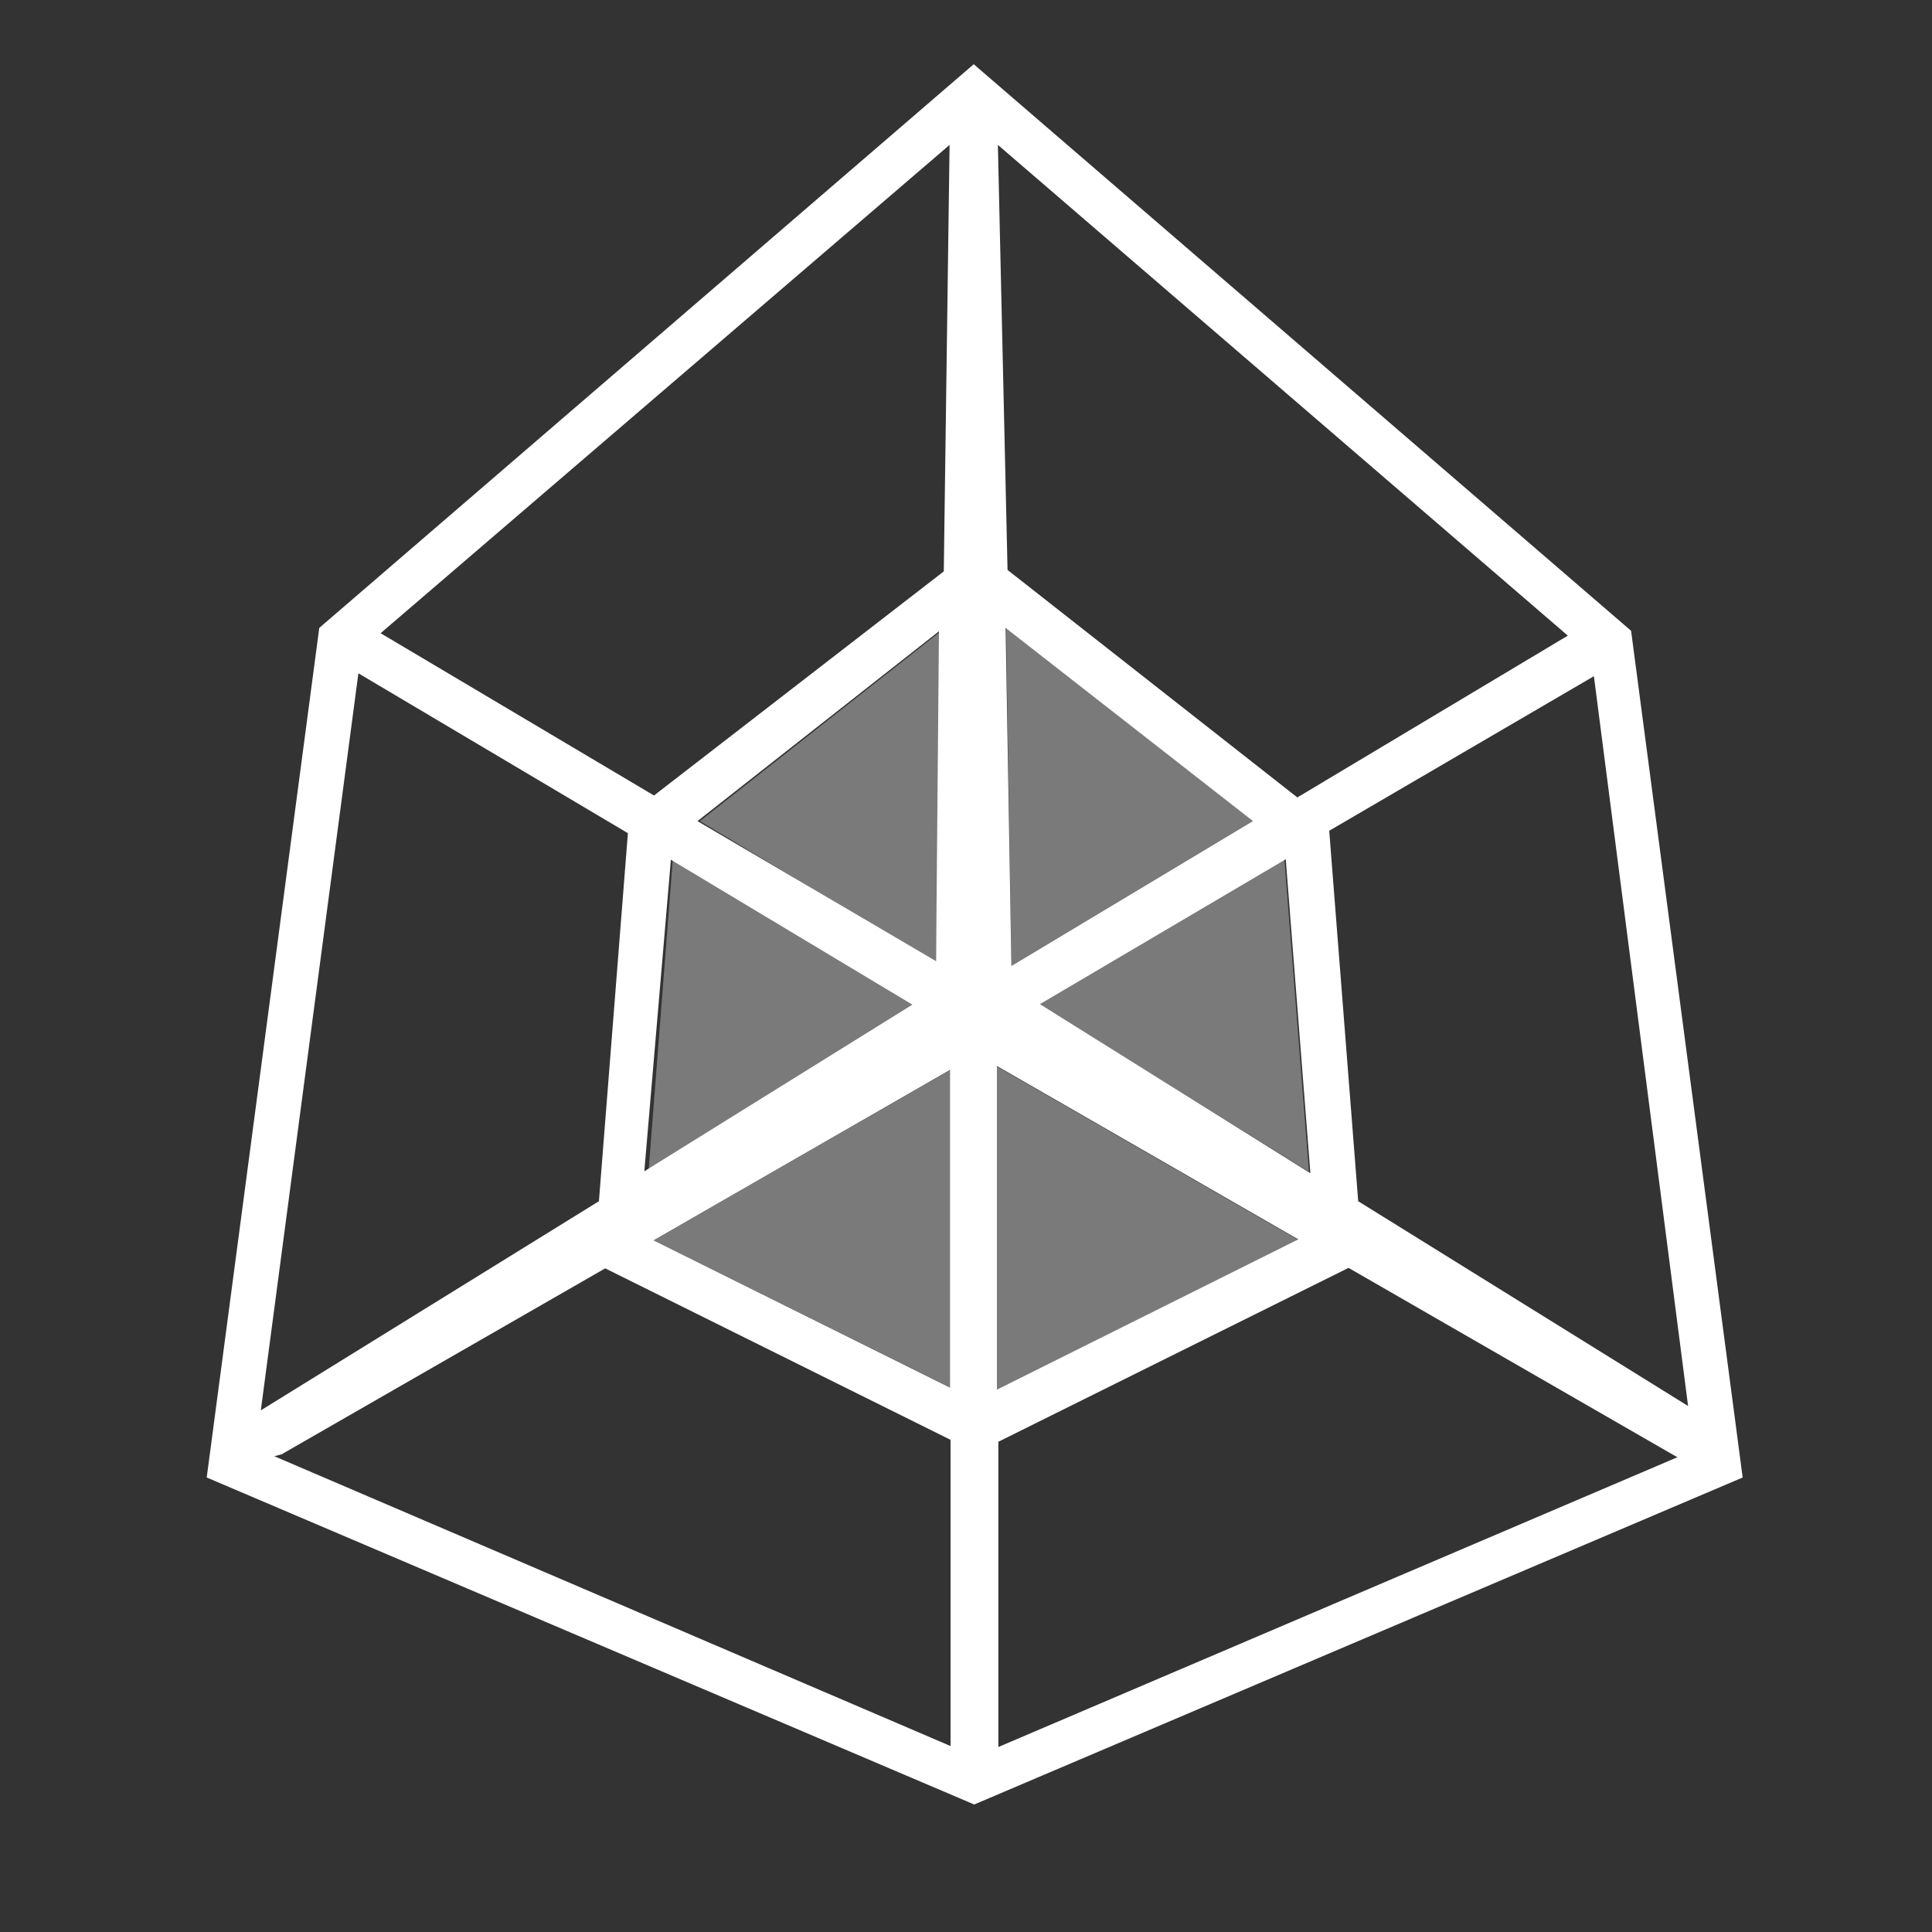
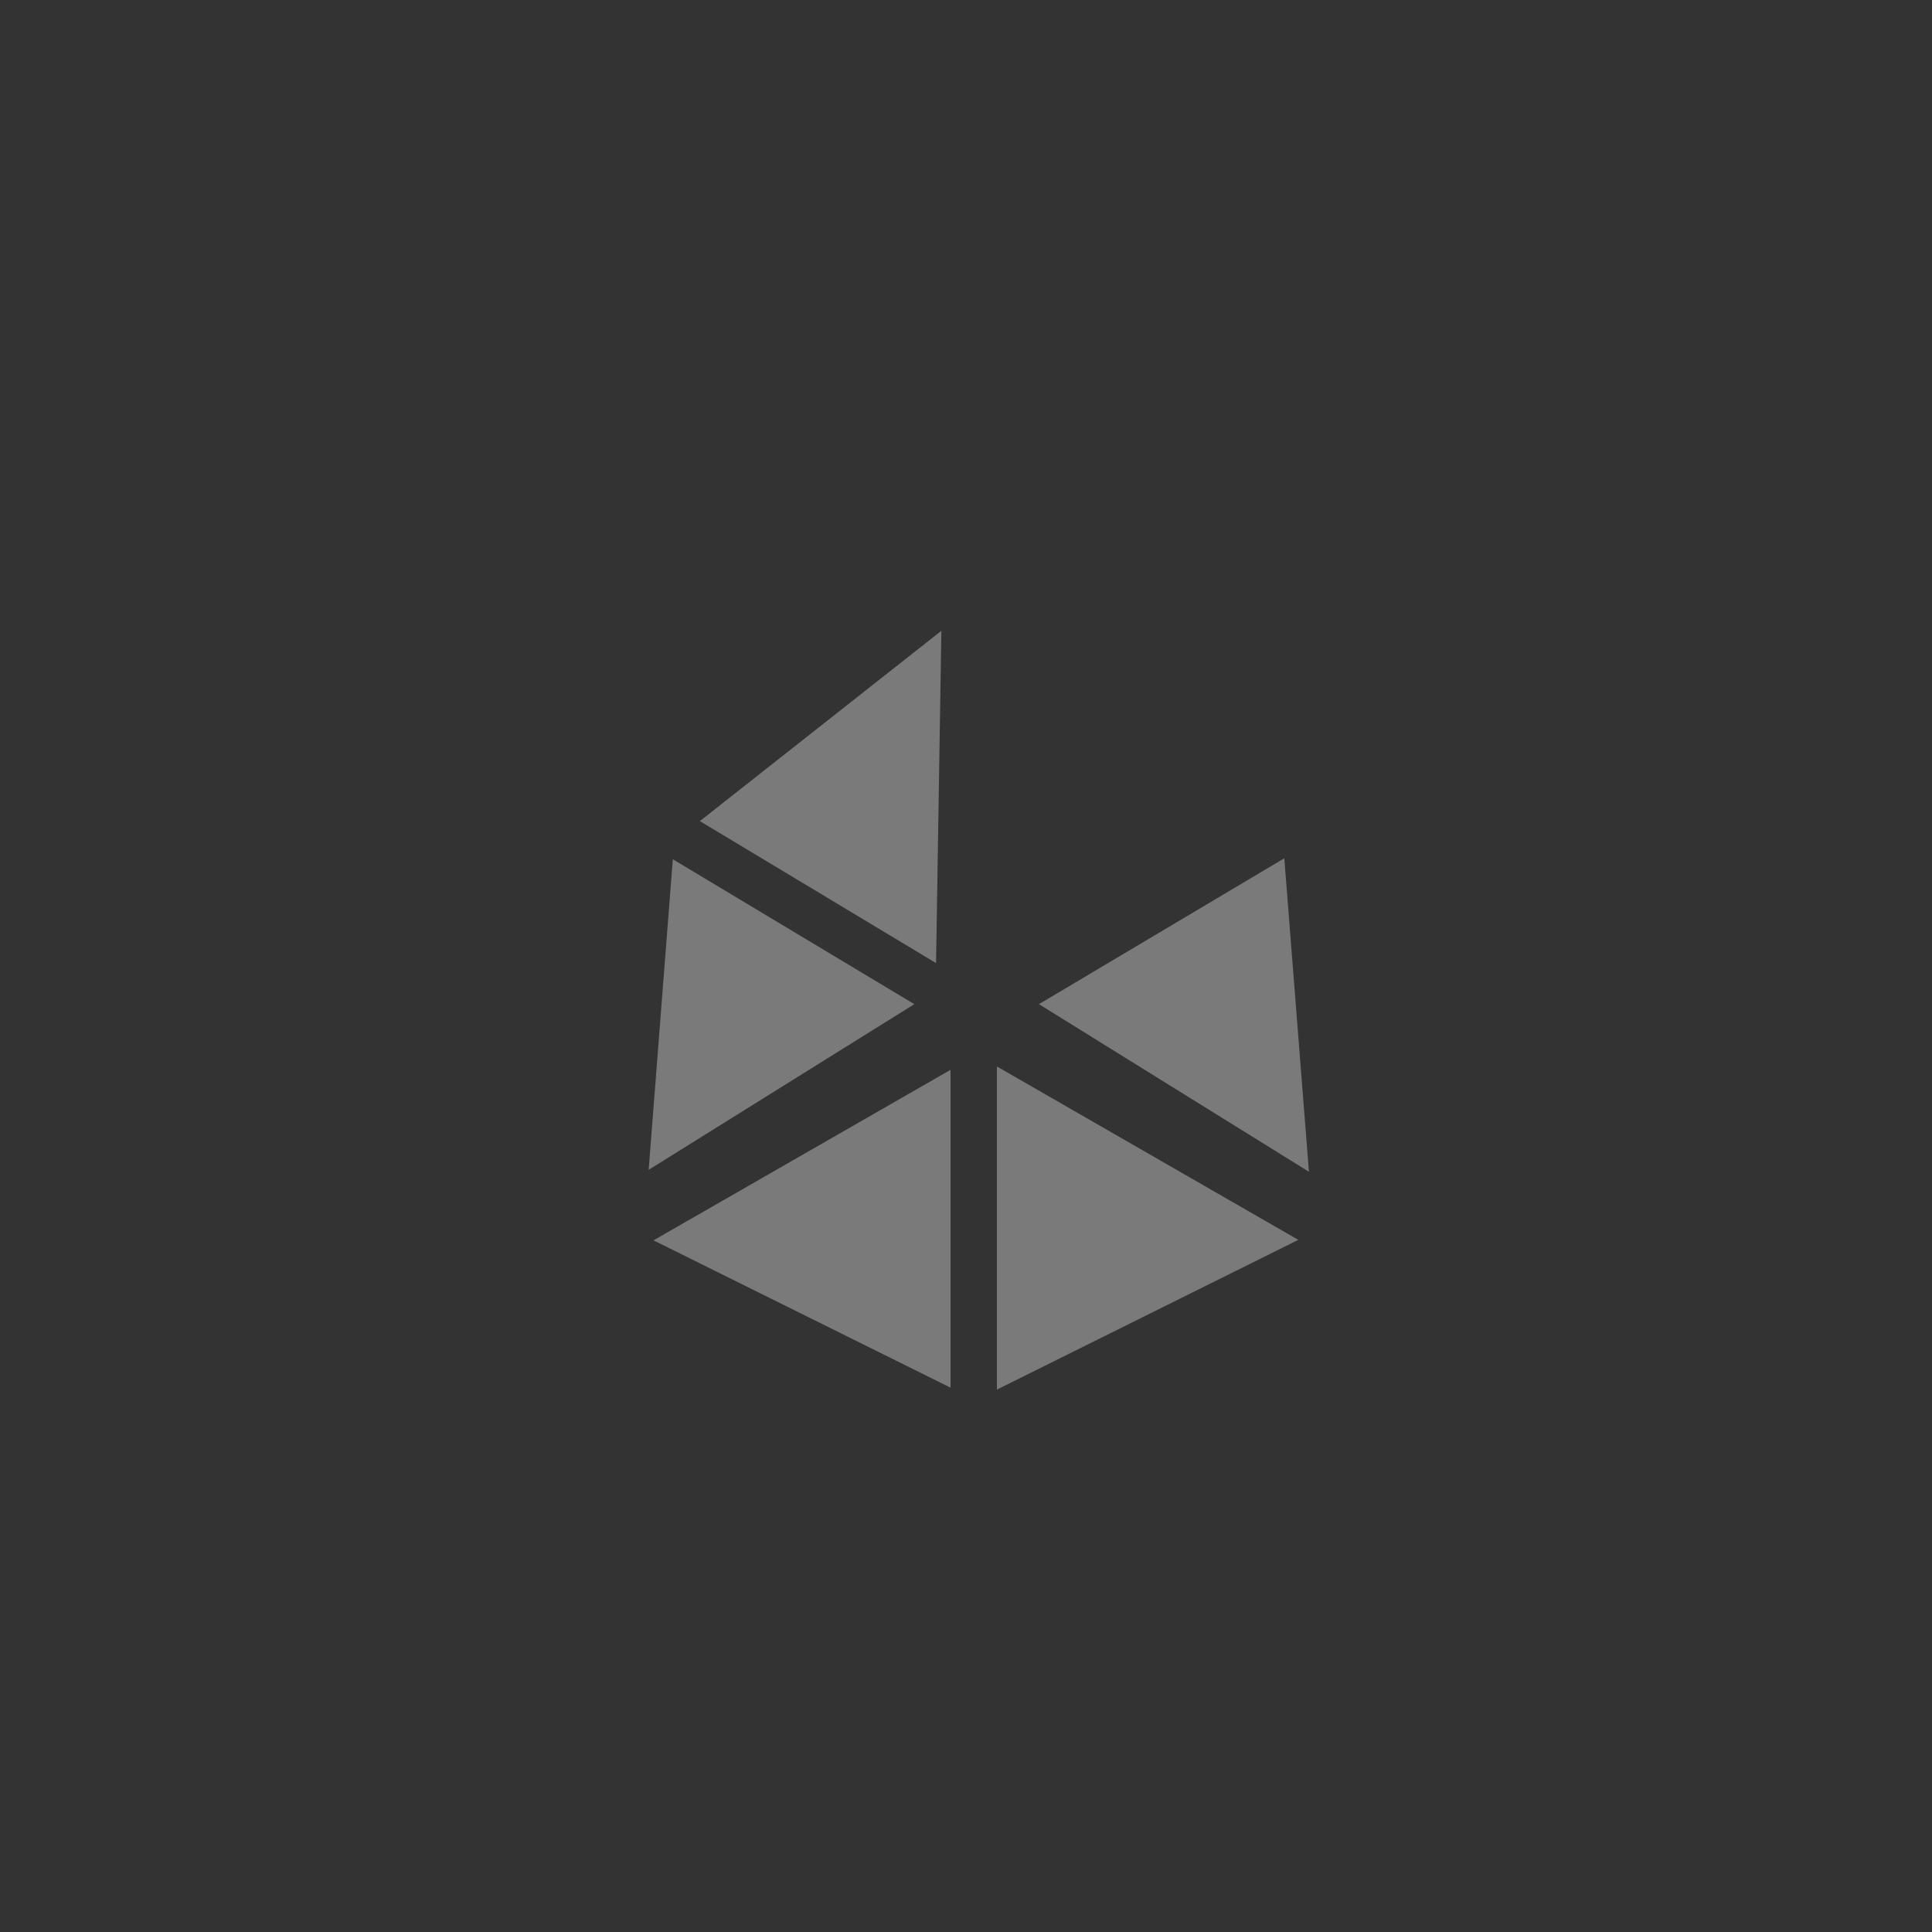
<svg xmlns="http://www.w3.org/2000/svg" id="图层_1" data-name="图层 1" viewBox="0 0 40 40">
  <rect x="0" y="0" width="40" height="40" fill="#333333" stroke="none" />
  <defs>
    <style>.cls-1,.cls-2{fill:#fff;}.cls-1{opacity:0.35;isolation:isolate;}</style>
  </defs>
  <g id="组_165" data-name="组 165">
    <g id="组_164" data-name="组 164">
      <path id="路径_104" data-name="路径 104" class="cls-1" d="M19.38,19.94l.11-6.88-5,3.94Z" />
      <path id="路径_105" data-name="路径 105" class="cls-1" d="M19.68,22.15l-6.15,3.53,6.15,3.05Z" />
      <path id="路径_106" data-name="路径 106" class="cls-1" d="M18.93,20.79l-5-3-.5,6.43Z" />
      <path id="路径_107" data-name="路径 107" class="cls-1" d="M20.64,22.08v6.69l6.24-3.1Z" />
-       <path id="路径_108" data-name="路径 108" class="cls-1" d="M20.83,13l.11,7,5-3Z" />
      <path id="路径_109" data-name="路径 109" class="cls-1" d="M21.51,20.79l5.59,3.47-.51-6.49Z" />
-       <path id="路径_110" data-name="路径 110" class="cls-2" d="M36.08,30.59,33.77,13.06,20.16,1.33h0L6.61,13h0L4.28,30.59h0l15.89,6.77h0ZM20.64,28.77v-6.7l6.24,3.59ZM20.82,13l5.12,4-5,3Zm-1.44,6.9L14.44,17l5-3.93ZM13.89,17.8l5,3-5.55,3.45Zm5.78,4.35v6.58l-6.14-3.05Zm1,7.7,7.25-3.6,6.72,3.87.09.05-14.06,6Zm.86-9.06,5.09-3,.51,6.5Zm5.33-4.28-6-4.71L20.66,3l11.8,10.16Zm-7.32-4.68-6,4.64L7.88,13.11,19.66,3ZM7.42,13.94,13,17.25l-.6,7.62-7,4.33ZM5.83,30.11l6.7-3.85,7.15,3.55v6.34l-14-6Zm29.12-1-6.83-4.24-.6-7.67L33,14Z" />
    </g>
  </g>
</svg>